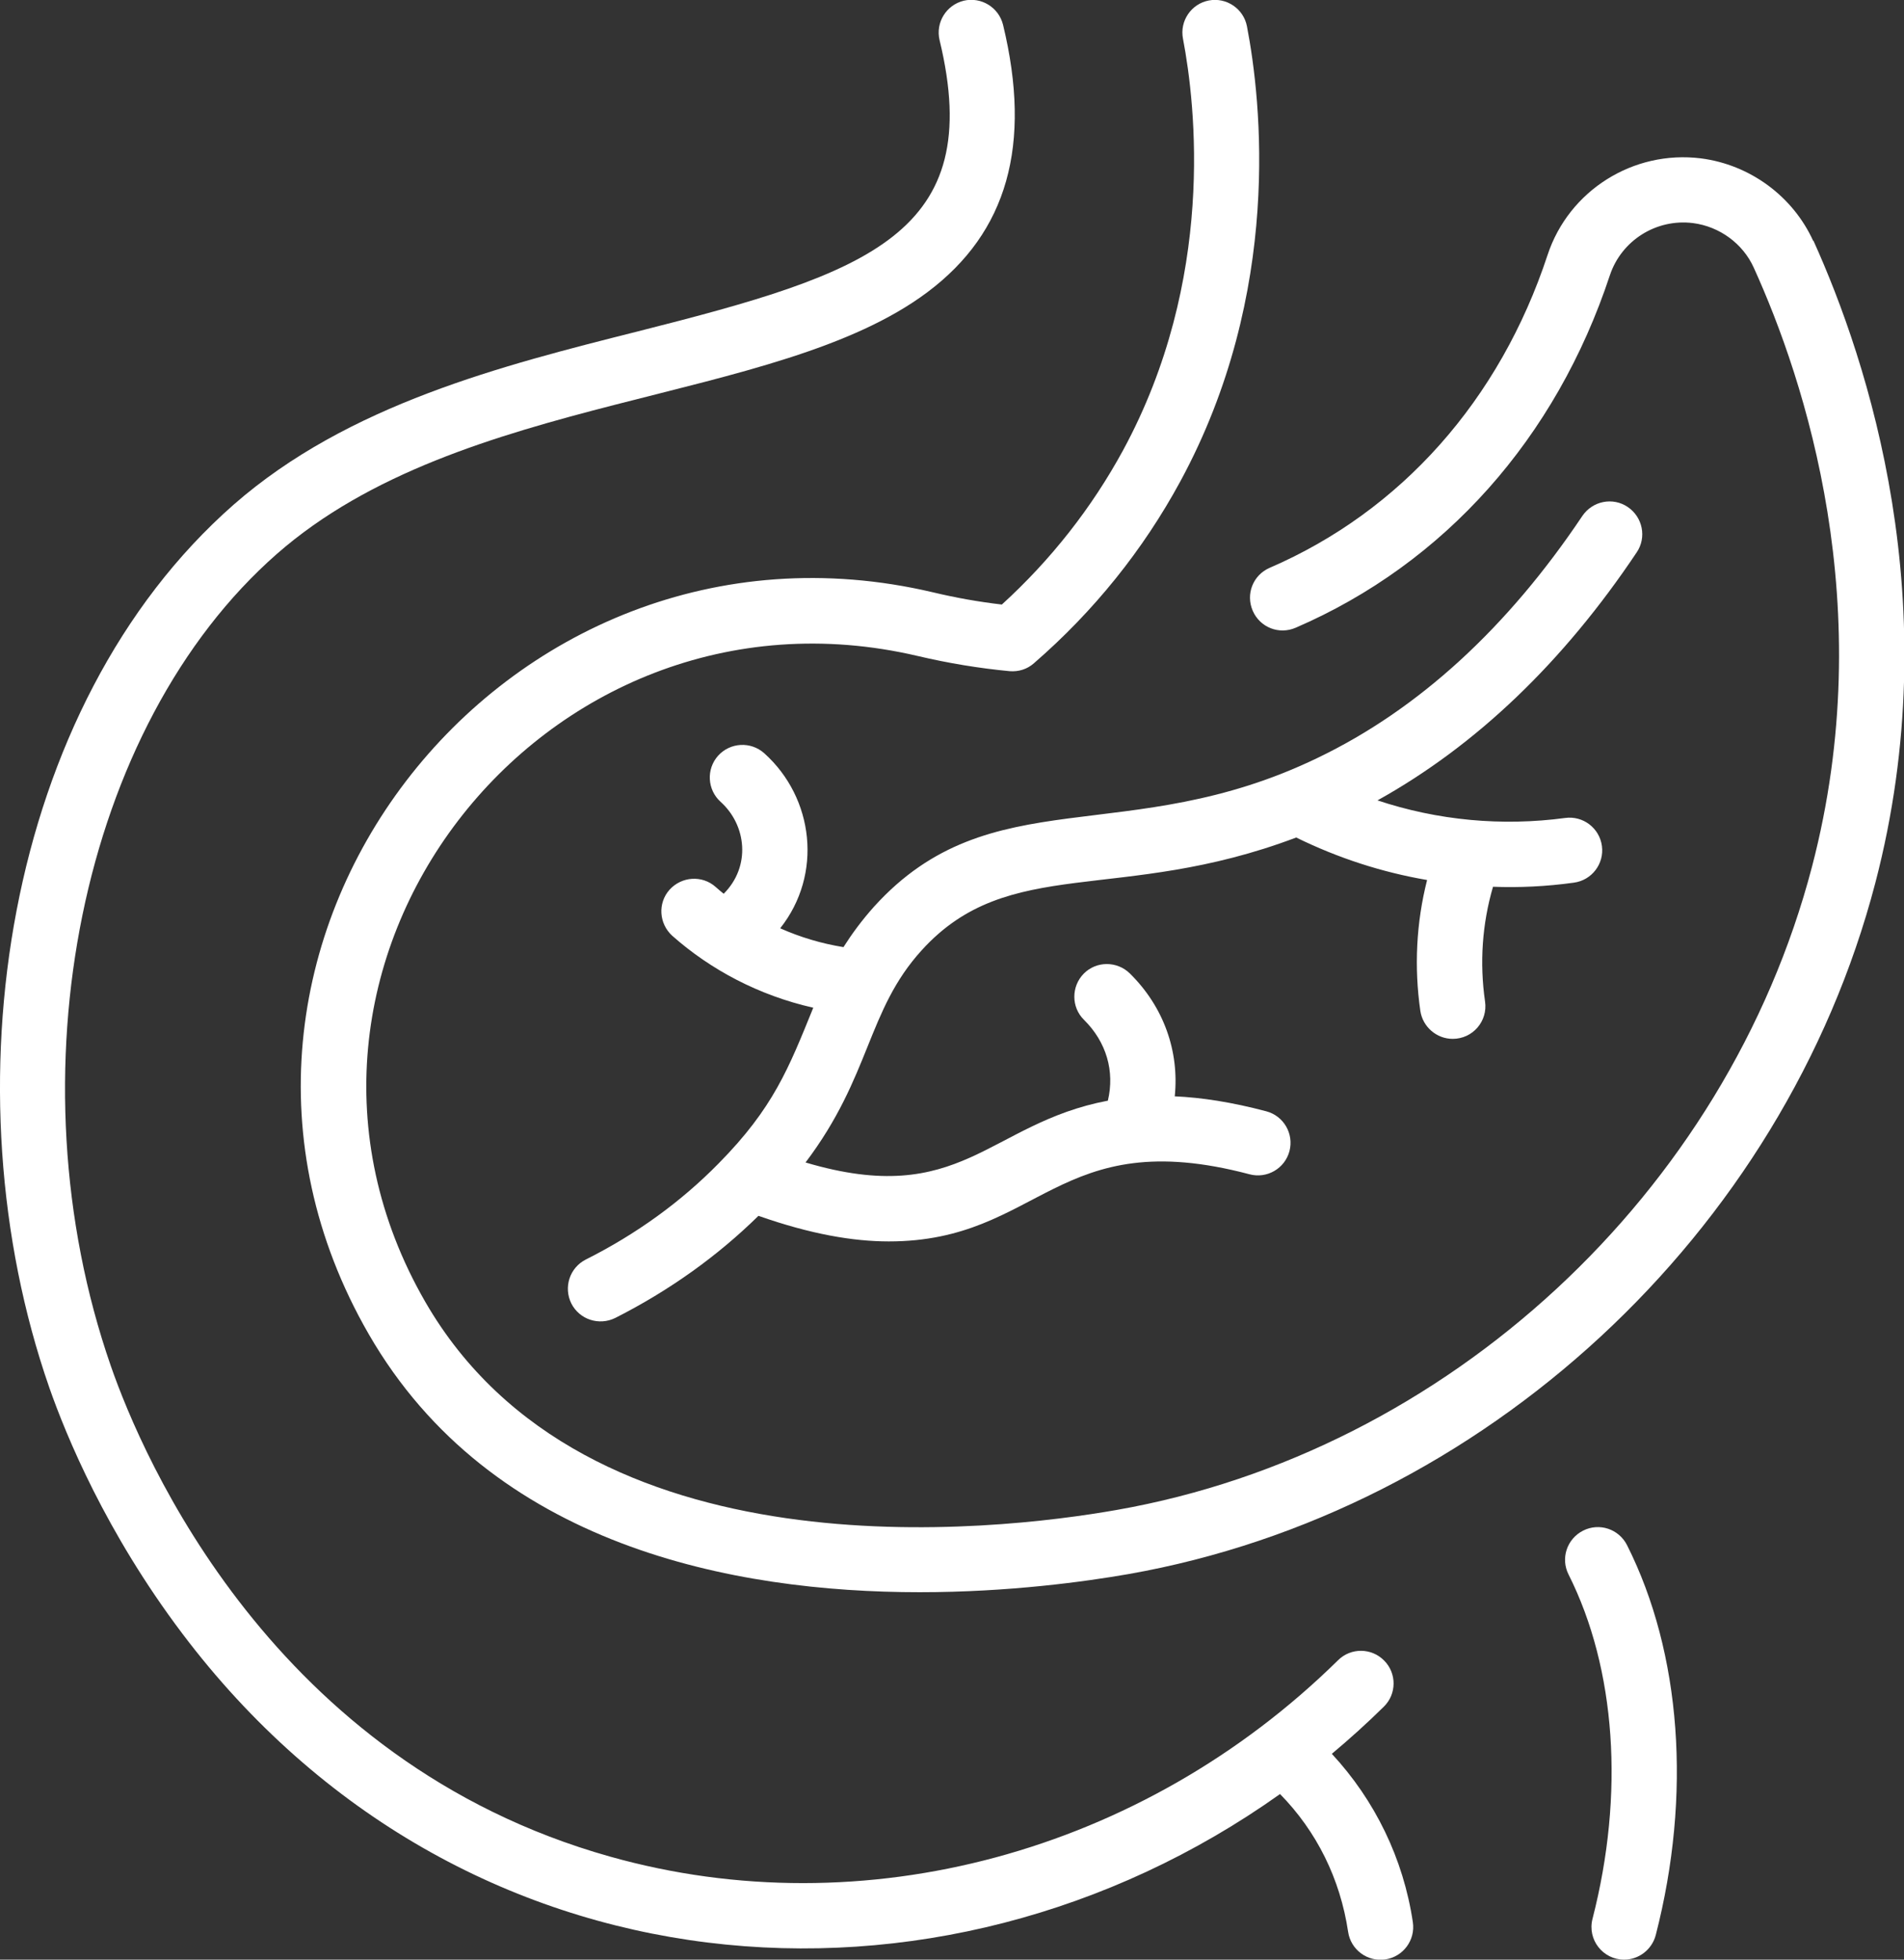
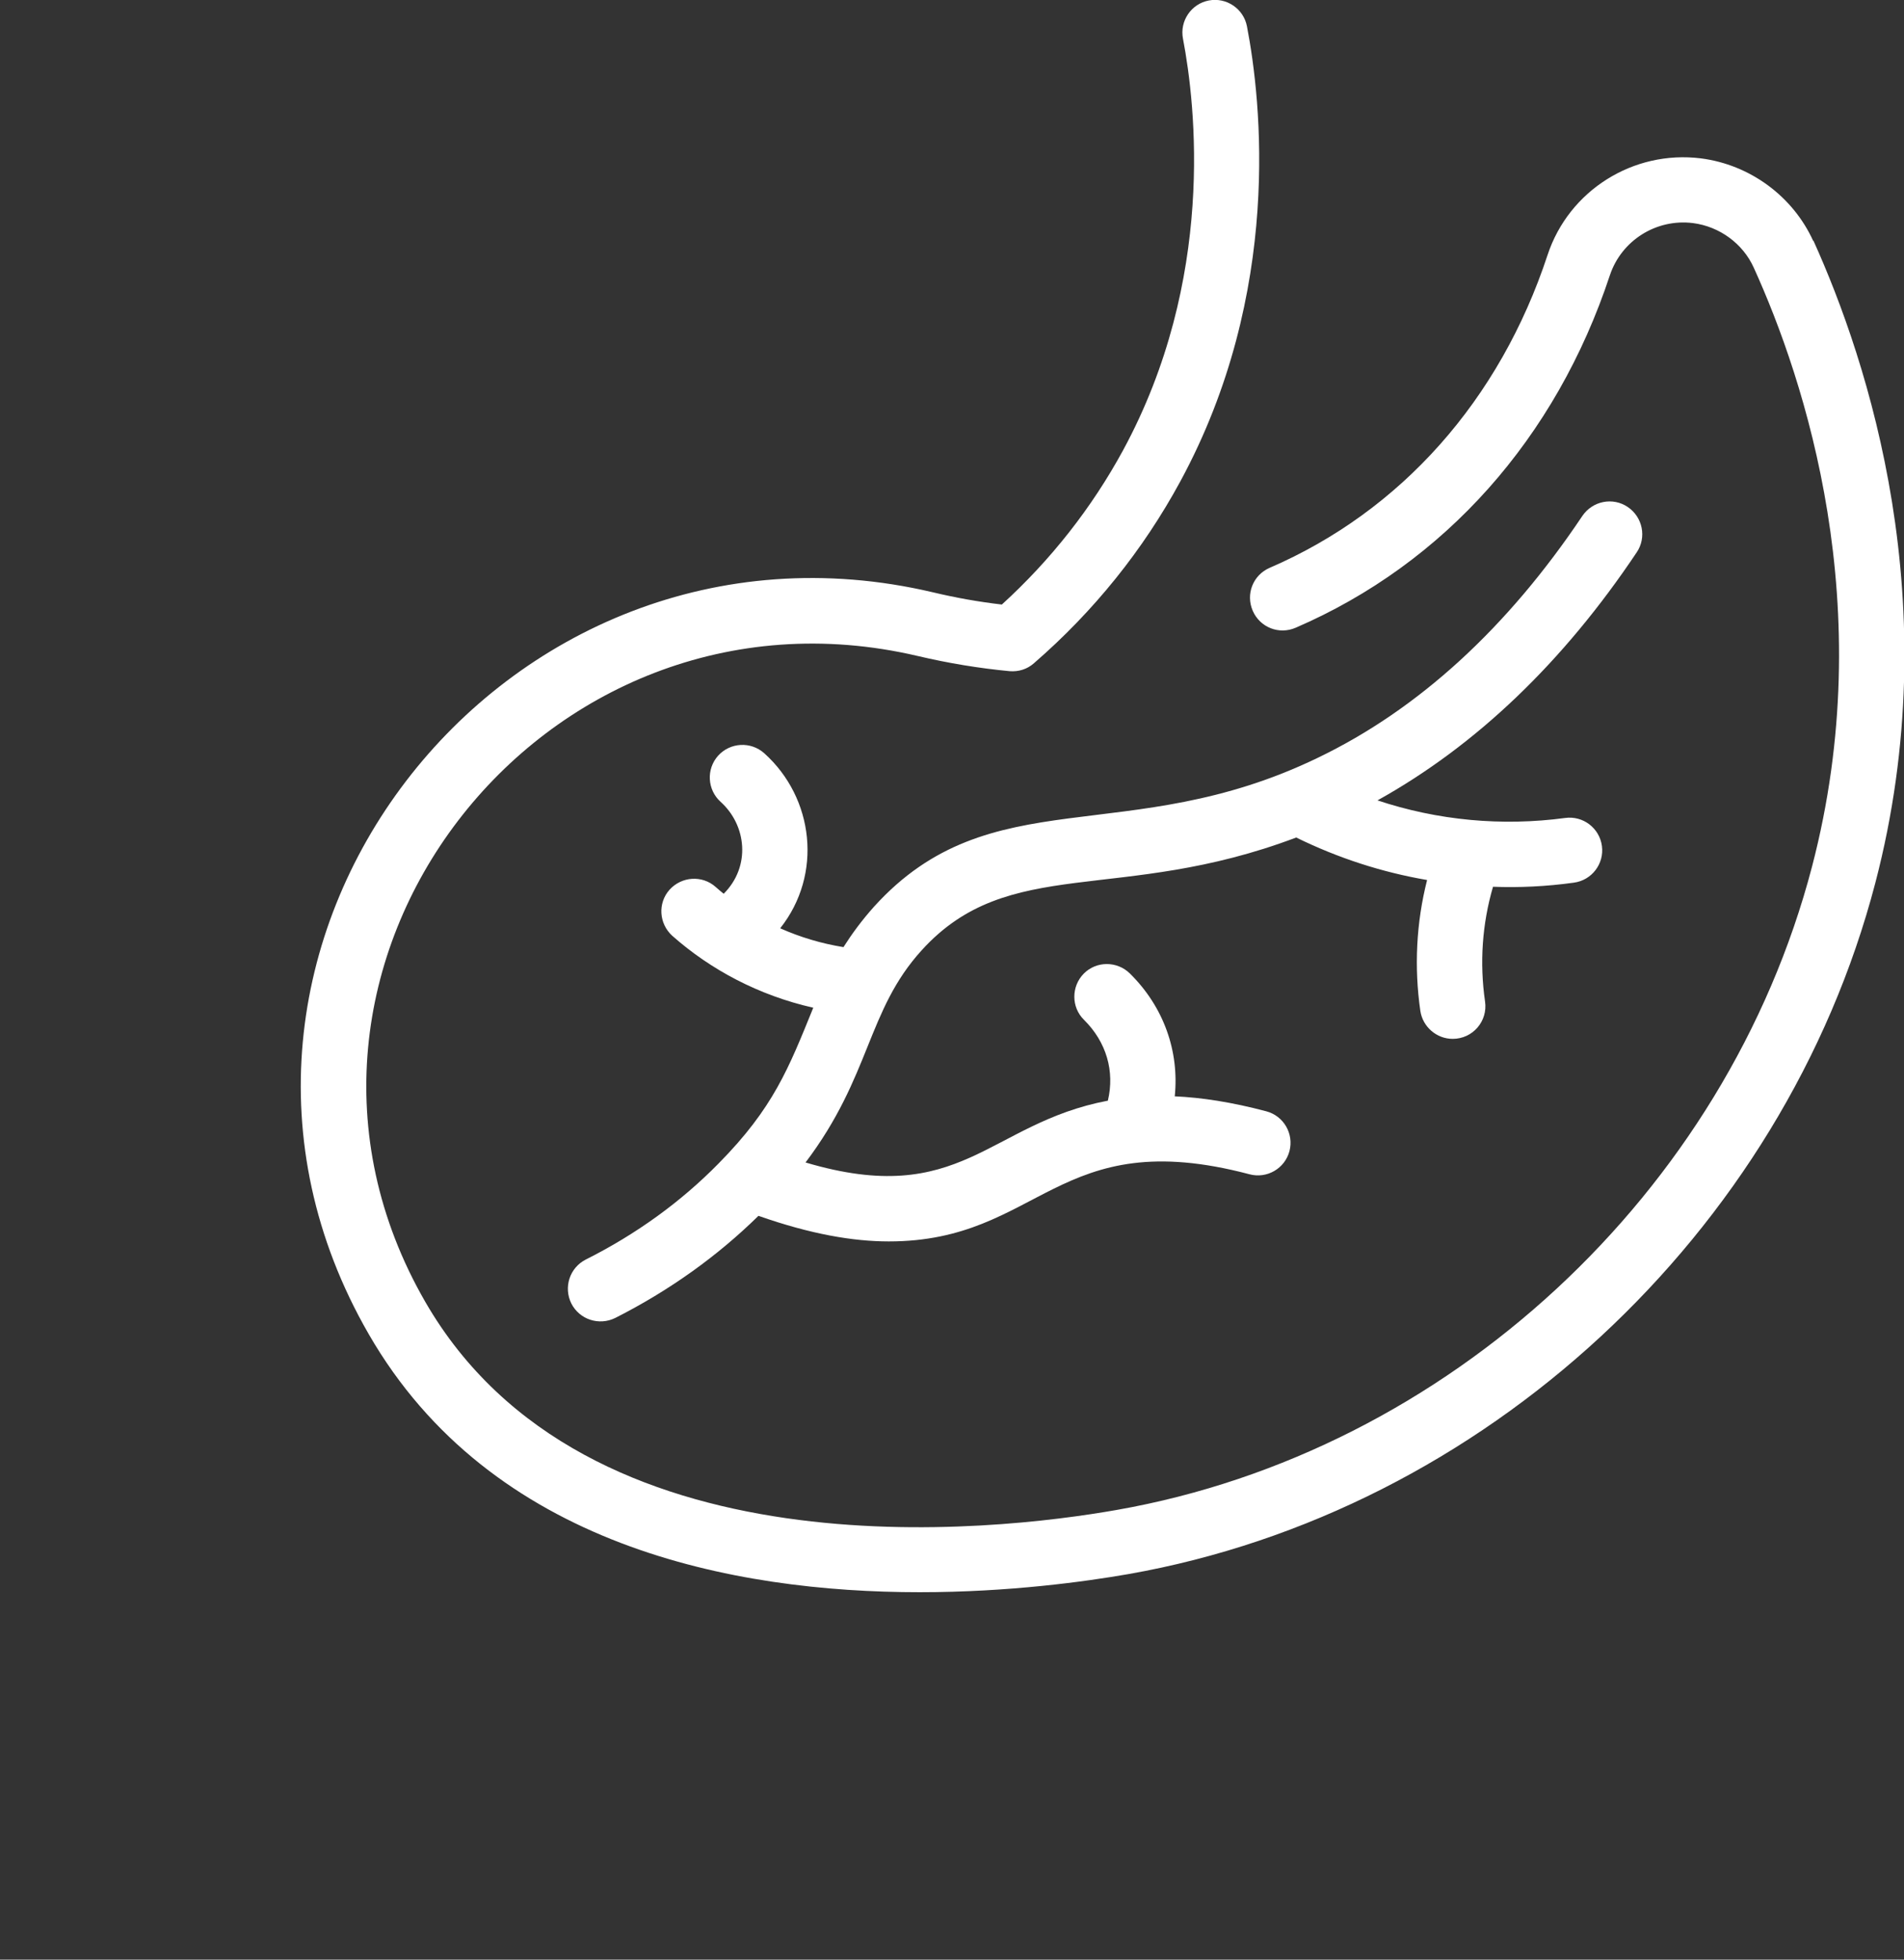
<svg xmlns="http://www.w3.org/2000/svg" id="Layer_1" data-name="Layer 1" version="1.1" viewBox="0 0 78.85 81.17">
  <rect x="0" y="0" width="78.85" height="81.17" fill="#333333" stroke="none" />
  <defs>
    <style> .cls-1 { fill: #fff; stroke-width: 0px; } </style>
  </defs>
  <path class="cls-1" d="M57.05,33.15c4.08-2.27,7.68-5.71,10.73-10.27.42-.62.25-1.46-.37-1.88-.62-.42-1.46-.25-1.88.37-3.1,4.63-6.78,8.01-10.96,10.02-7.88,3.81-13.54.83-18.37,6.16-.51.57-.92,1.13-1.27,1.68-.92-.15-1.79-.41-2.62-.78,1.77-2.23,1.4-5.4-.66-7.25-.56-.5-1.41-.45-1.91.1-.5.56-.45,1.41.1,1.91,1.08.97,1.26,2.68.13,3.81-.11-.09-.22-.18-.33-.28-.56-.5-1.41-.44-1.91.11-.5.56-.44,1.41.11,1.91,1.58,1.4,3.58,2.47,5.84,2.98-1.02,2.51-1.65,4.15-3.92,6.45-1.56,1.59-3.41,2.93-5.5,3.98-.67.34-.93,1.15-.6,1.82.34.67,1.15.93,1.82.6,2.23-1.13,4.22-2.55,5.93-4.23,2.16.76,3.92,1.06,5.4,1.06,6.3,0,6.94-4.9,14.94-2.78.72.19,1.46-.24,1.65-.96.19-.72-.24-1.46-.96-1.65-1.43-.38-2.68-.57-3.79-.62.19-1.86-.45-3.7-1.86-5.09-.53-.52-1.39-.52-1.91.01s-.52,1.39.01,1.91c.93.92,1.28,2.13.99,3.35-4.96.94-6.06,4.48-12.52,2.56,2.72-3.6,2.53-6.28,4.81-8.79,3.61-3.98,8.19-1.9,15.51-4.67,1.73.85,3.55,1.44,5.42,1.76-.45,1.77-.54,3.61-.28,5.42.1.67.68,1.16,1.34,1.16.83,0,1.46-.73,1.34-1.55-.23-1.59-.12-3.21.33-4.75,1.09.04,2.2-.01,3.35-.17.74-.1,1.26-.78,1.16-1.52s-.78-1.26-1.52-1.16c-2.6.35-5.28.11-7.81-.74h0Z" />
-   <path class="cls-1" d="M75.09,9.98c-.84-1.85-2.62-3.16-4.65-3.42-2.8-.35-5.47,1.33-6.35,4-1.98,6.01-6.07,10.61-11.51,12.96-.69.3-1,1.09-.7,1.78.3.69,1.09,1,1.78.7,6.16-2.66,10.78-7.85,13.01-14.6.48-1.44,1.92-2.35,3.44-2.16,1.1.14,2.07.85,2.52,1.85,2.11,4.65,5.22,14.06,2.41,24.81-3.54,13.53-15.1,24.23-28.78,26.64-5.04.89-22.01,2.89-28.65-8.62-7.96-13.82,4.79-30.4,20.39-26.75,1.27.3,2.55.51,3.81.63.37.03.73-.08,1.01-.33,2.48-2.15,4.52-4.69,6.06-7.53,4.25-7.84,3.35-15.79,2.76-18.85-.14-.73-.85-1.21-1.58-1.07-.73.14-1.21.85-1.07,1.58.53,2.77,1.35,9.98-2.48,17.05-1.3,2.39-2.99,4.54-5.02,6.39-.95-.11-1.91-.28-2.87-.51-17.85-4.19-32.52,14.82-23.35,30.73,5.07,8.8,15.13,10.69,22.82,10.69,3.7,0,6.86-.44,8.64-.75,14.7-2.59,27.13-14.09,30.93-28.62,3.02-11.55-.31-21.63-2.56-26.61h0Z" />
-   <path class="cls-1" d="M65.56,63.4c-.67.34-.94,1.15-.6,1.82,1.96,3.9,2.32,9.09.99,14.26-.22.86.43,1.69,1.31,1.69.6,0,1.15-.41,1.31-1.02,1.49-5.79,1.06-11.68-1.19-16.15-.34-.67-1.15-.94-1.82-.6Z" />
-   <path class="cls-1" d="M55.16,72.64c.74-.62,1.46-1.27,2.15-1.95.53-.52.54-1.38.01-1.91-.52-.53-1.38-.54-1.91-.01-8.1,7.97-19.65,11.09-30.15,8.13-13.98-3.93-19.36-16.55-20.67-20.32C.4,44.52,3.35,30.06,11.47,22.94c7.66-6.71,20.68-6.14,26.94-10.84,3.31-2.48,4.33-6.1,3.13-11.07-.18-.73-.91-1.17-1.63-1-.73.18-1.17.91-1,1.63,1.94,8.02-2.94,9.65-12.47,12.06-5.63,1.42-12.02,3.03-16.76,7.18C.17,29.25-2.24,45.17,2.04,57.47c.7,2,2.34,5.99,5.5,10.18,11.49,15.25,31.37,16.69,45.47,6.66,1.52,1.55,2.49,3.51,2.82,5.71.11.74.8,1.25,1.54,1.14.74-.11,1.25-.8,1.14-1.54-.39-2.63-1.57-5.05-3.35-6.97h0Z" />
+   <path class="cls-1" d="M75.09,9.98c-.84-1.85-2.62-3.16-4.65-3.42-2.8-.35-5.47,1.33-6.35,4-1.98,6.01-6.07,10.61-11.51,12.96-.69.3-1,1.09-.7,1.78.3.69,1.09,1,1.78.7,6.16-2.66,10.78-7.85,13.01-14.6.48-1.44,1.92-2.35,3.44-2.16,1.1.14,2.07.85,2.52,1.85,2.11,4.65,5.22,14.06,2.41,24.81-3.54,13.53-15.1,24.23-28.78,26.64-5.04.89-22.01,2.89-28.65-8.62-7.96-13.82,4.79-30.4,20.39-26.75,1.27.3,2.55.51,3.81.63.37.03.73-.08,1.01-.33,2.48-2.15,4.52-4.69,6.06-7.53,4.25-7.84,3.35-15.79,2.76-18.85-.14-.73-.85-1.21-1.58-1.07-.73.14-1.21.85-1.07,1.58.53,2.77,1.35,9.98-2.48,17.05-1.3,2.39-2.99,4.54-5.02,6.39-.95-.11-1.91-.28-2.87-.51-17.85-4.19-32.52,14.82-23.35,30.73,5.07,8.8,15.13,10.69,22.82,10.69,3.7,0,6.86-.44,8.64-.75,14.7-2.59,27.13-14.09,30.93-28.62,3.02-11.55-.31-21.63-2.56-26.61h0" />
</svg>